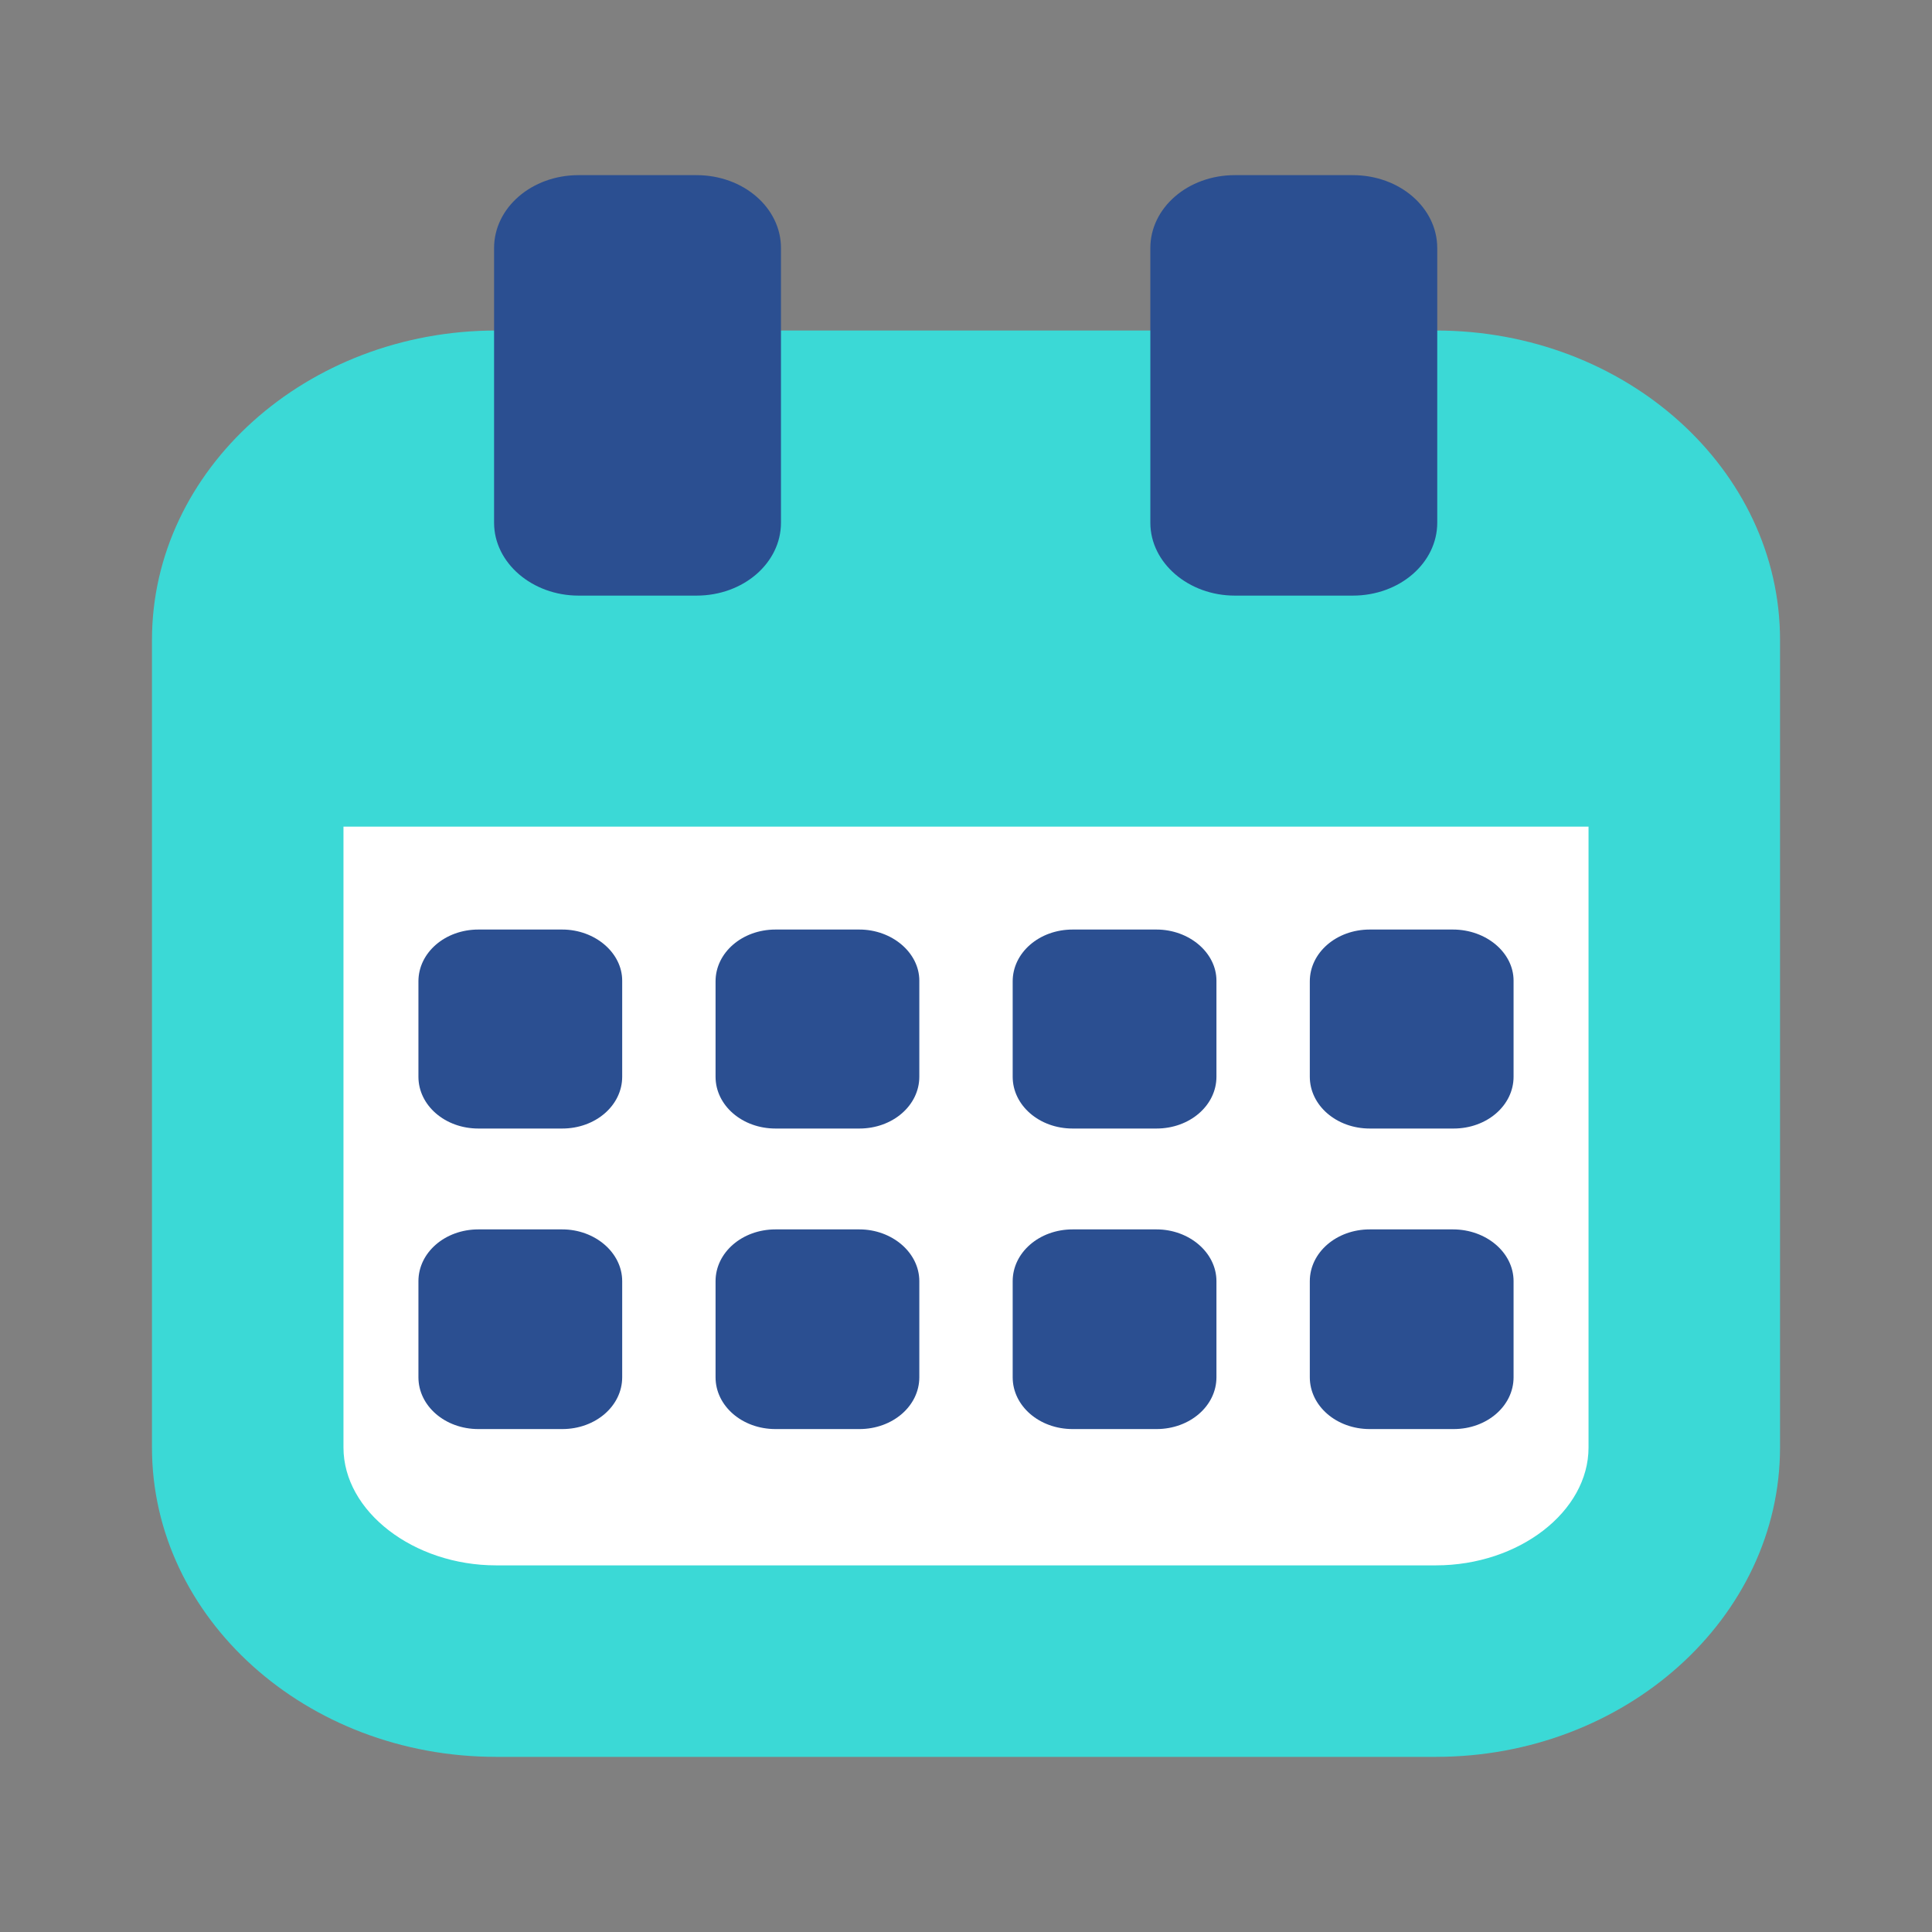
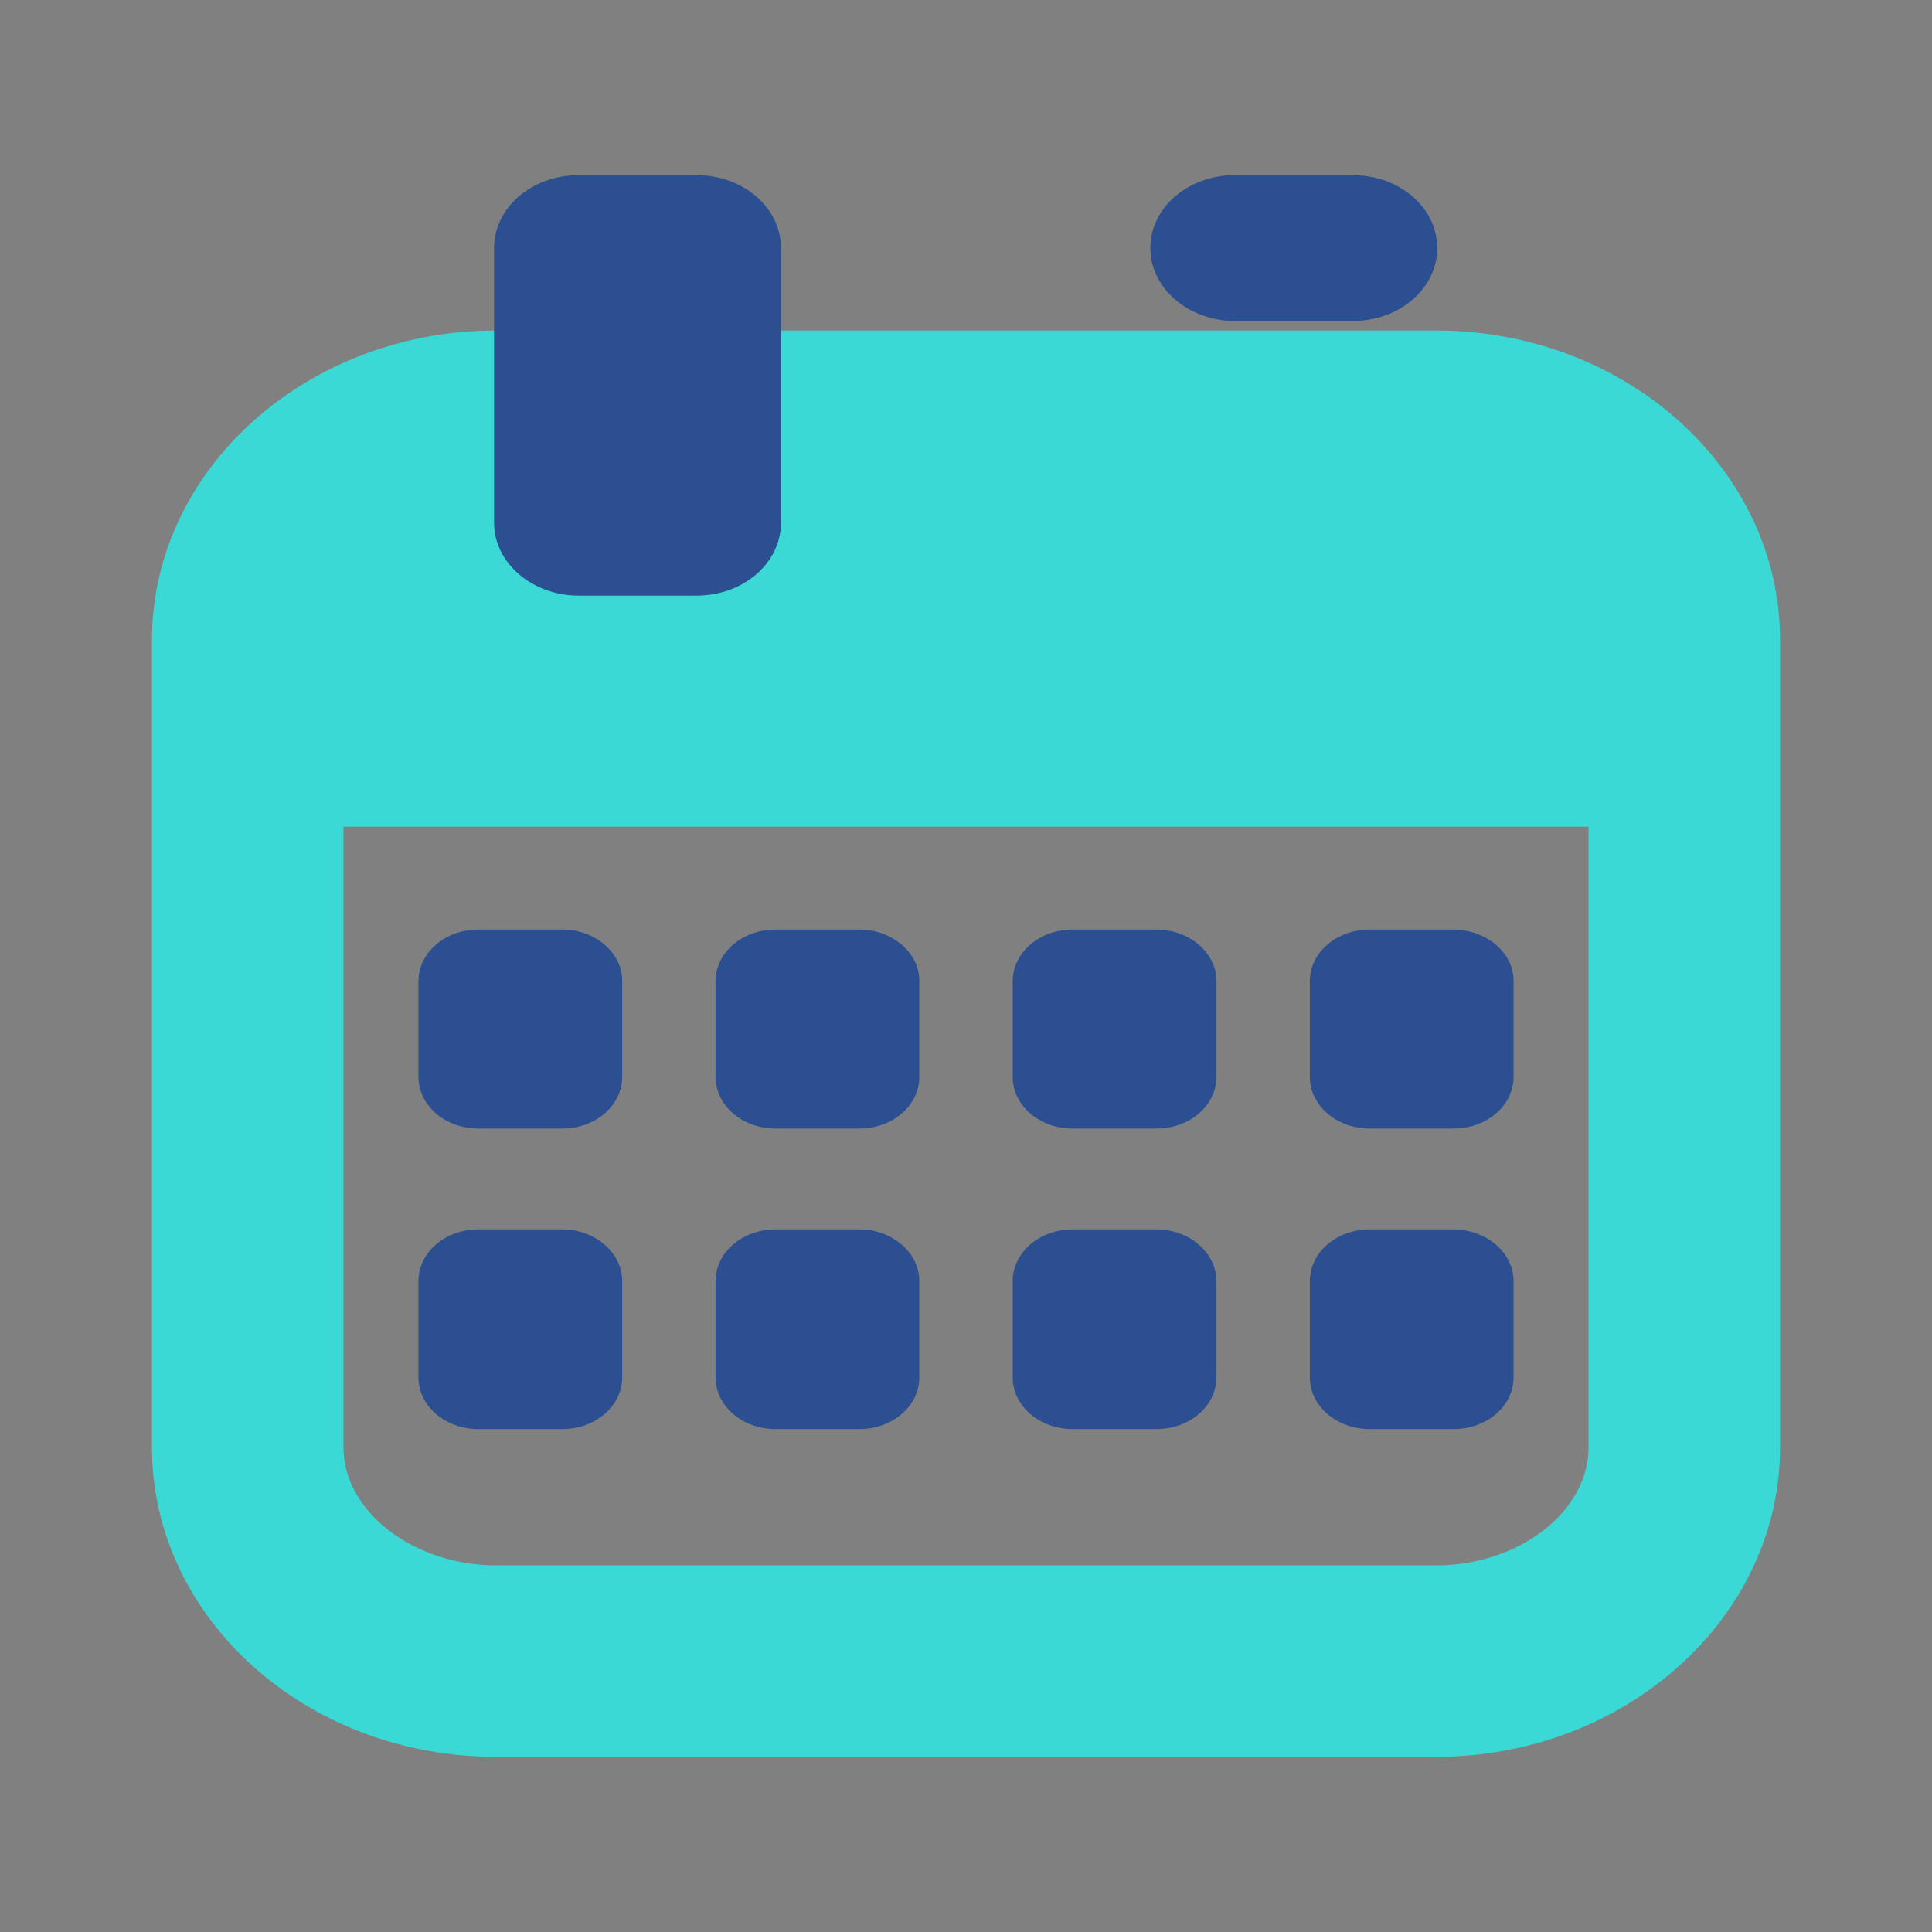
<svg xmlns="http://www.w3.org/2000/svg" id="Camada_1" x="0px" y="0px" viewBox="0 0 283.5 283.5" style="enable-background:new 0 0 283.5 283.5;" xml:space="preserve">
  <rect x="0" y="0" width="283.5" height="283.5" fill="#808080" stroke="none" />
  <style type="text/css">	.st0{fill:#2B4F91;}	.st1{fill:#3BD9D6;}	.st2{fill:#FFFFFF;}</style>
  <g>
    <g>
-       <path class="st2" d="M210.7,62.5H72.8c-20.1,0-36.5,14-36.5,31.3v118.5c0,17.3,16.3,31.3,36.5,31.3h137.9   c20.1,0,36.5-14,36.5-31.3V93.9C247.1,76.6,230.8,62.5,210.7,62.5z" />
      <path class="st1" d="M210.7,257.8H72.8c-27.9,0-50.5-20.4-50.5-45.4V93.9c0-25,22.7-45.4,50.5-45.4h137.9   c27.9,0,50.5,20.4,50.5,45.4v118.5C261.2,237.4,238.5,257.8,210.7,257.8z M72.8,76.6c-12.1,0-22.4,7.9-22.4,17.3v118.5   c0,9.4,10.3,17.3,22.4,17.3h137.9c12.2,0,22.4-7.9,22.4-17.3V93.9c0-9.4-10.3-17.3-22.4-17.3H72.8z" />
    </g>
    <g>
      <path class="st1" d="M248.5,116.8V67c0-2.4-1.7-4.4-3.8-4.4H38.8c-2.1,0-3.8,2-3.8,4.4v49.9c0,2.4,1.7,4.4,3.8,4.4h205.9   C246.8,121.3,248.5,119.3,248.5,116.8z" />
    </g>
    <g>
      <g>
        <path class="st0" d="M102.2,25.7H84.9c-6.9,0-12.4,4.8-12.4,10.7v40.3c0,5.9,5.6,10.7,12.4,10.7h17.3c6.9,0,12.4-4.8,12.4-10.7    V36.4C114.6,30.5,109.1,25.7,102.2,25.7z" />
      </g>
      <g>
-         <path class="st0" d="M198.5,25.7h-17.3c-6.9,0-12.4,4.8-12.4,10.7v40.3c0,5.9,5.6,10.7,12.4,10.7h17.3c6.9,0,12.4-4.8,12.4-10.7    V36.4C210.9,30.5,205.4,25.7,198.5,25.7z" />
+         <path class="st0" d="M198.5,25.7h-17.3c-6.9,0-12.4,4.8-12.4,10.7c0,5.9,5.6,10.7,12.4,10.7h17.3c6.9,0,12.4-4.8,12.4-10.7    V36.4C210.9,30.5,205.4,25.7,198.5,25.7z" />
      </g>
    </g>
    <g>
      <g>
        <g>
          <path class="st0" d="M82.5,136.4H70.2c-4.9,0-8.8,3.4-8.8,7.6V158c0,4.2,3.9,7.6,8.8,7.6h12.3c4.9,0,8.8-3.4,8.8-7.6v-14.1     C91.3,139.8,87.3,136.4,82.5,136.4z" />
        </g>
        <g>
          <path class="st0" d="M126.1,136.4h-12.3c-4.9,0-8.8,3.4-8.8,7.6V158c0,4.2,3.9,7.6,8.8,7.6h12.3c4.9,0,8.8-3.4,8.8-7.6v-14.1     C134.9,139.8,130.9,136.4,126.1,136.4z" />
        </g>
        <g>
          <path class="st0" d="M169.7,136.4h-12.3c-4.9,0-8.8,3.4-8.8,7.6V158c0,4.2,3.9,7.6,8.8,7.6h12.3c4.9,0,8.8-3.4,8.8-7.6v-14.1     C178.5,139.8,174.5,136.4,169.7,136.4z" />
        </g>
        <g>
          <path class="st0" d="M213.2,136.4H201c-4.9,0-8.8,3.4-8.8,7.6V158c0,4.2,3.9,7.6,8.8,7.6h12.3c4.9,0,8.8-3.4,8.8-7.6v-14.1     C222.1,139.8,218.1,136.4,213.2,136.4z" />
        </g>
      </g>
      <g>
        <g>
          <path class="st0" d="M82.5,180.4H70.2c-4.9,0-8.8,3.4-8.8,7.6v14.1c0,4.2,3.9,7.6,8.8,7.6h12.3c4.9,0,8.8-3.4,8.8-7.6V188     C91.3,183.8,87.3,180.4,82.5,180.4z" />
        </g>
        <g>
          <path class="st0" d="M126.1,180.4h-12.3c-4.9,0-8.8,3.4-8.8,7.6v14.1c0,4.2,3.9,7.6,8.8,7.6h12.3c4.9,0,8.8-3.4,8.8-7.6V188     C134.9,183.8,130.9,180.4,126.1,180.4z" />
        </g>
        <g>
          <path class="st0" d="M169.7,180.4h-12.3c-4.9,0-8.8,3.4-8.8,7.6v14.1c0,4.2,3.9,7.6,8.8,7.6h12.3c4.9,0,8.8-3.4,8.8-7.6V188     C178.5,183.8,174.5,180.4,169.7,180.4z" />
        </g>
        <g>
          <path class="st0" d="M213.2,180.4H201c-4.9,0-8.8,3.4-8.8,7.6v14.1c0,4.2,3.9,7.6,8.8,7.6h12.3c4.9,0,8.8-3.4,8.8-7.6V188     C222.1,183.8,218.1,180.4,213.2,180.4z" />
        </g>
      </g>
    </g>
  </g>
</svg>